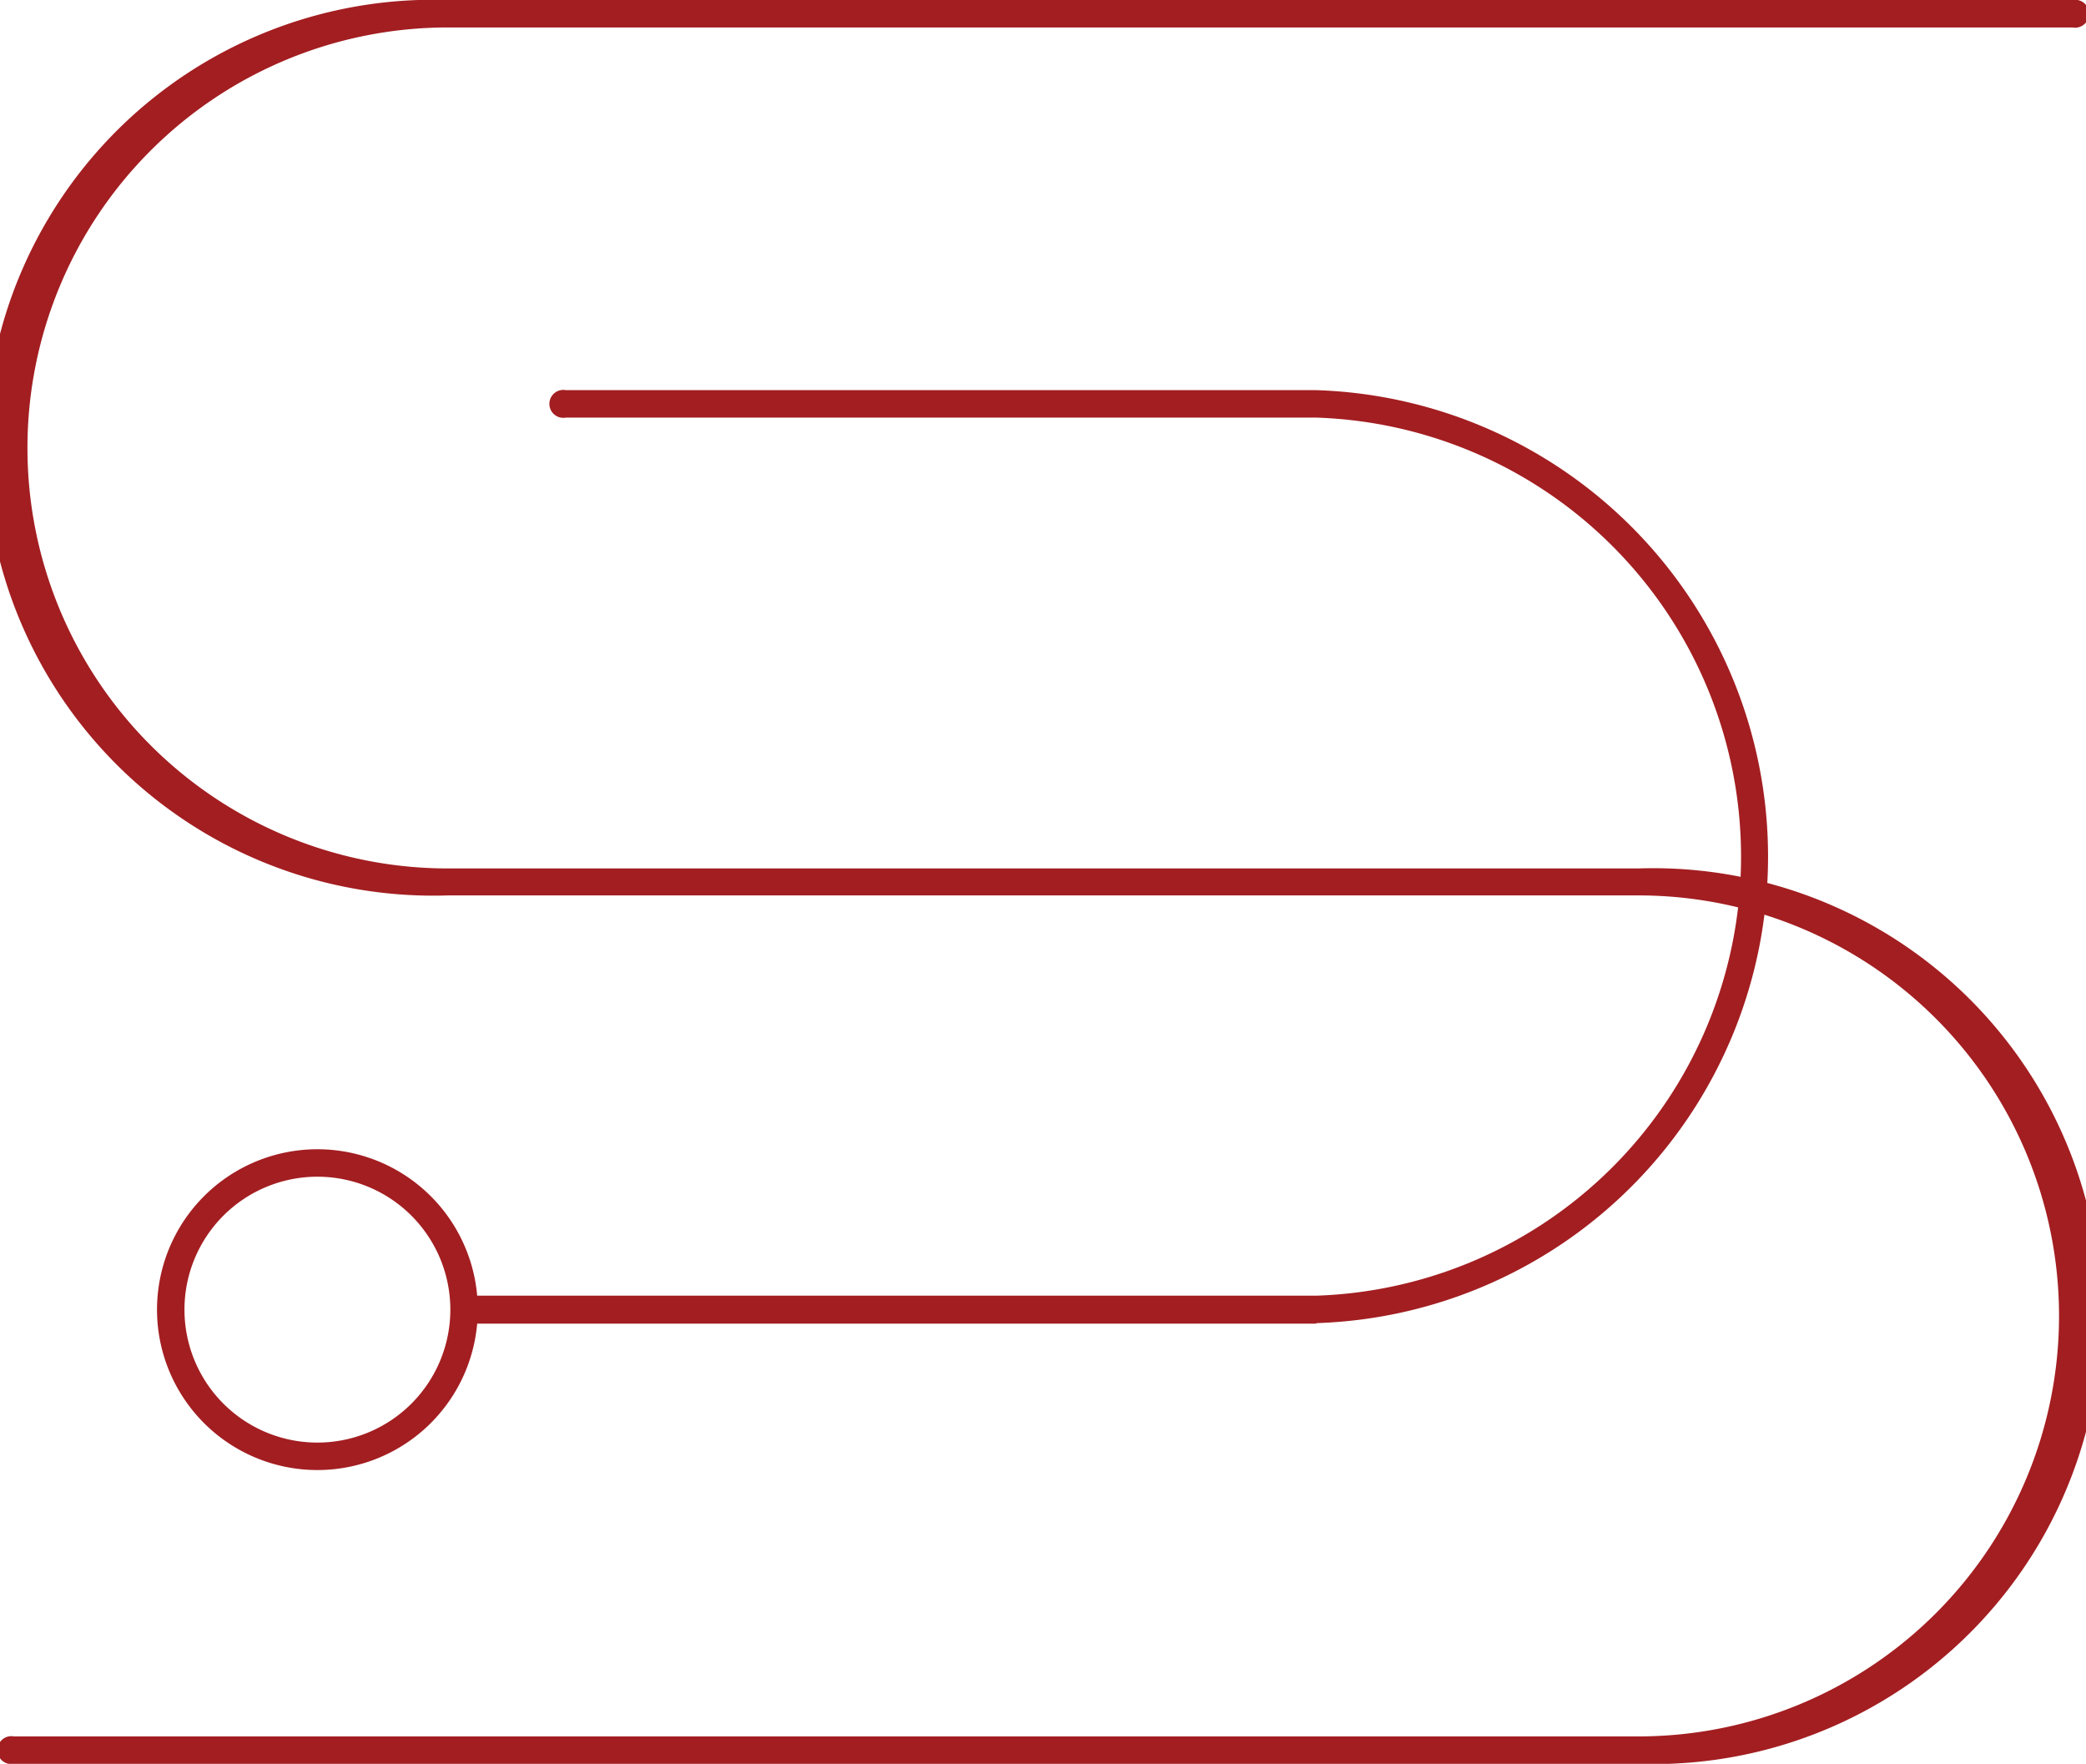
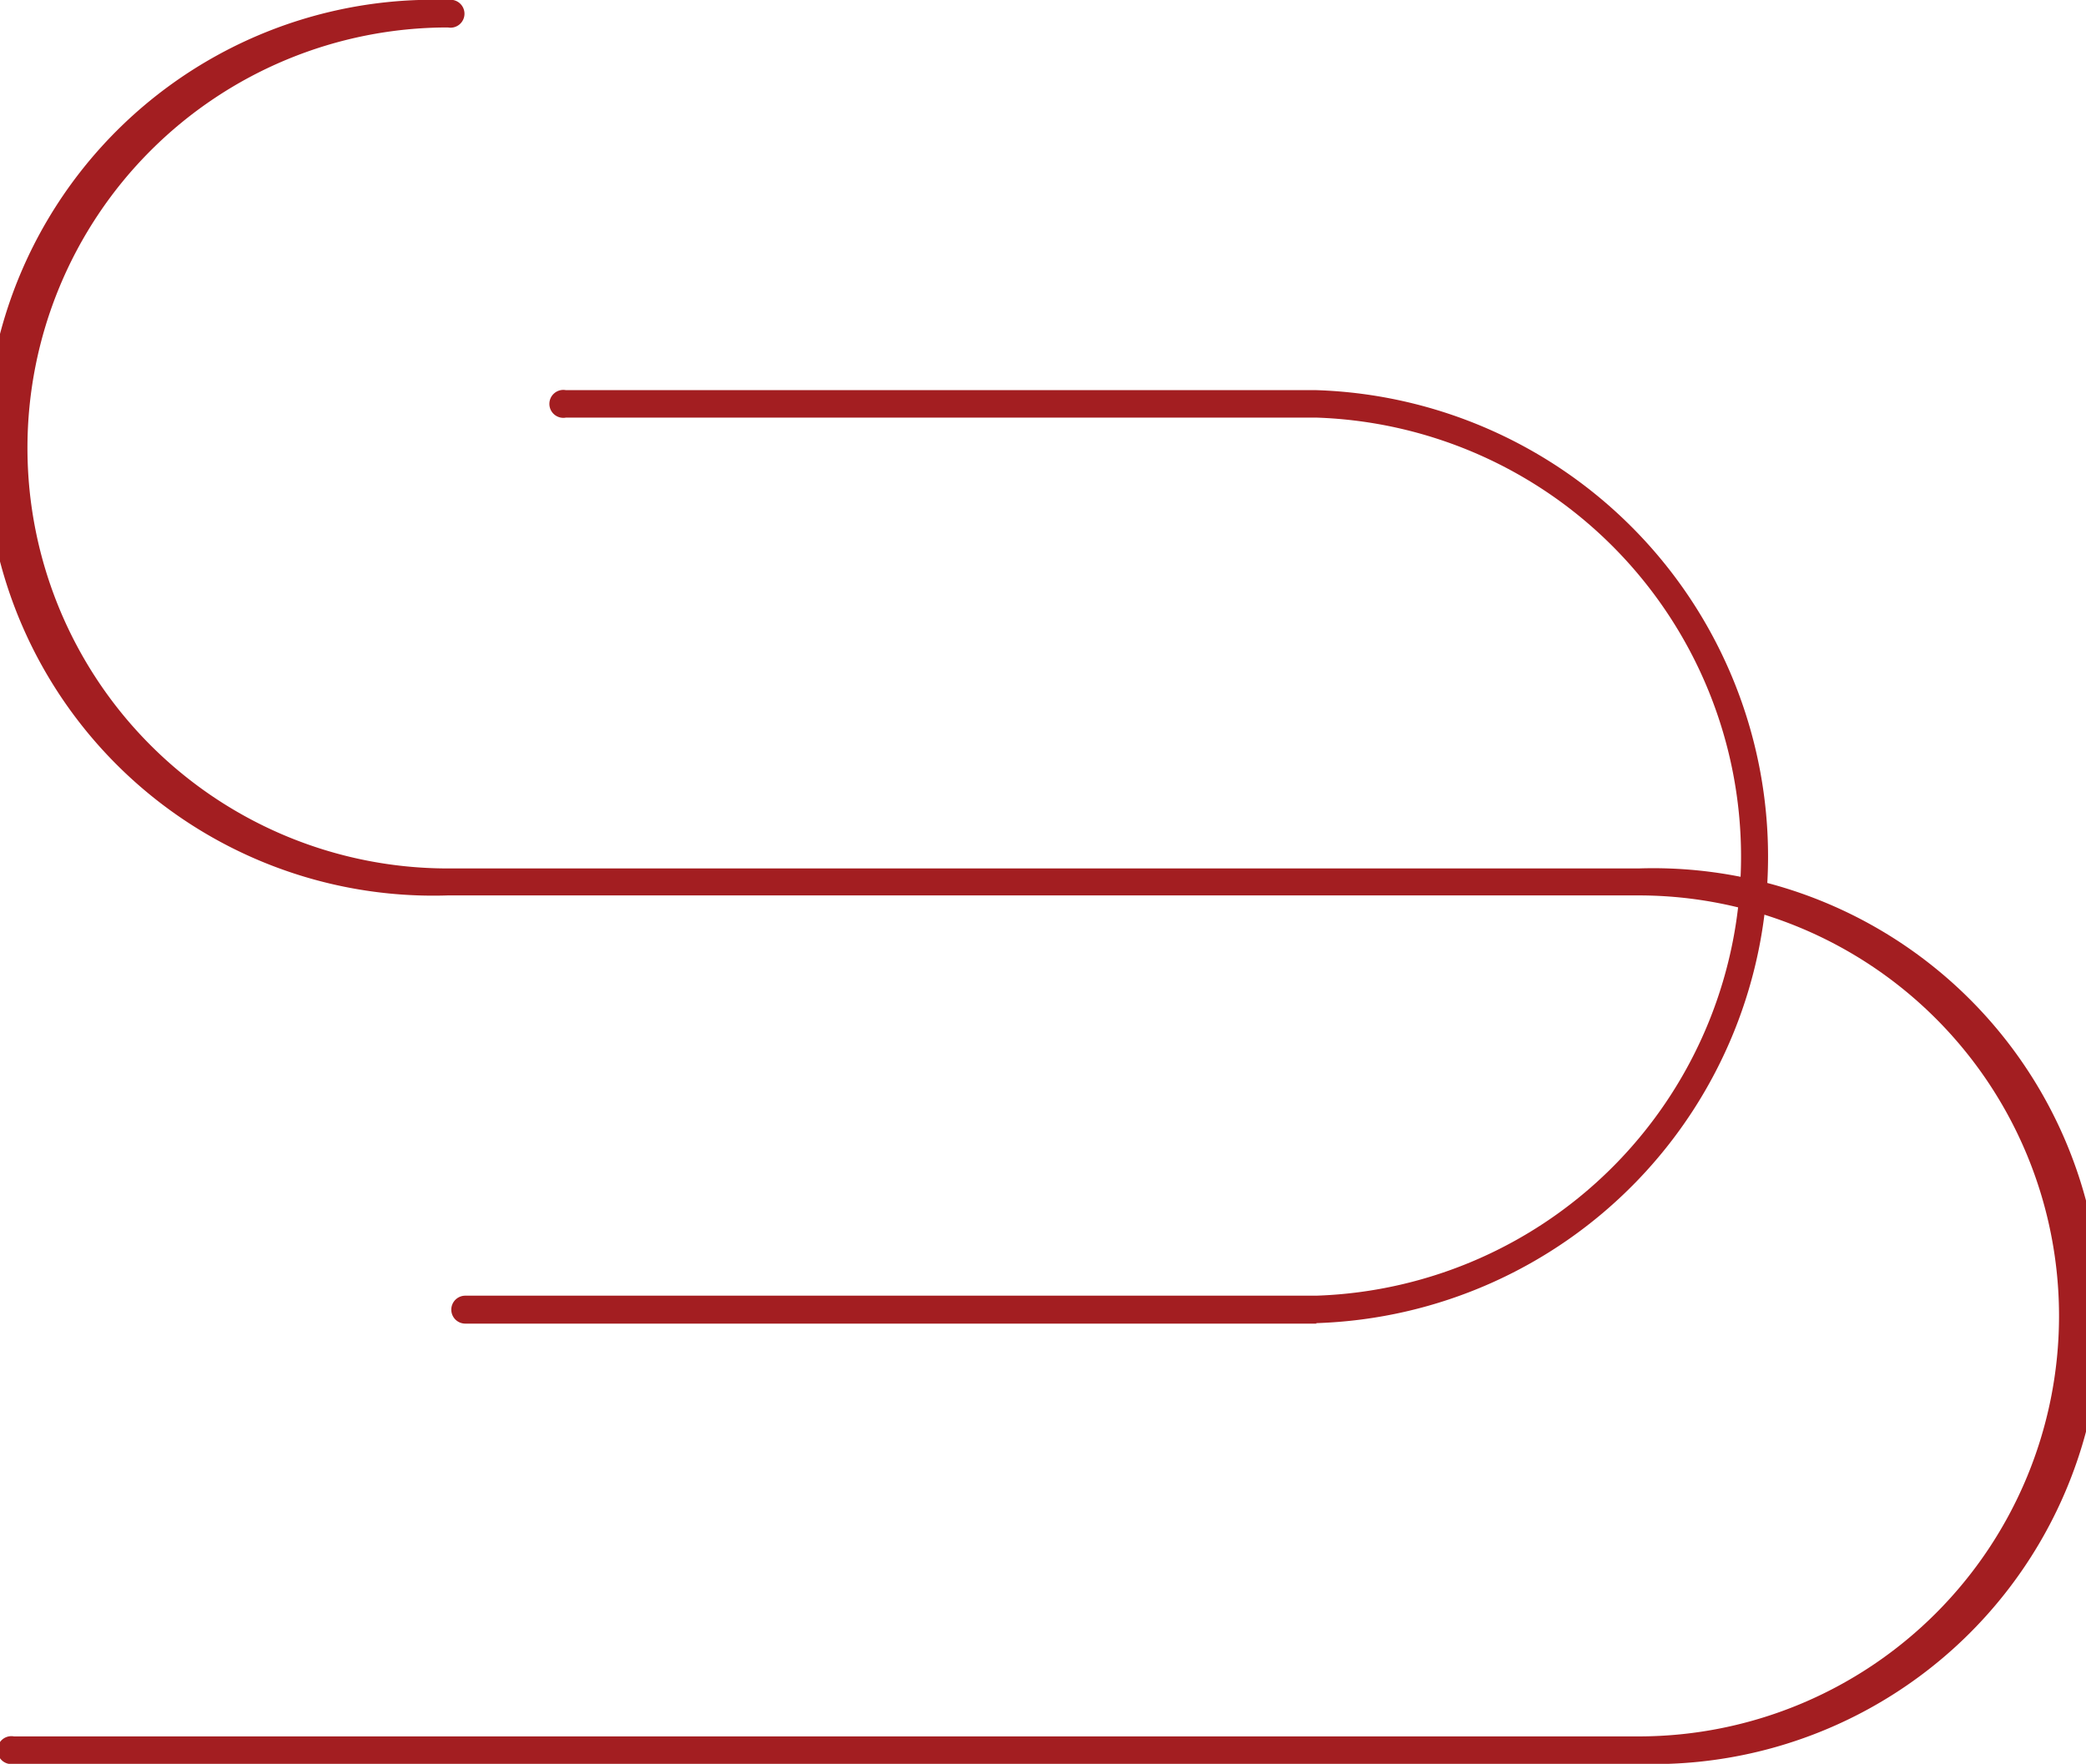
<svg xmlns="http://www.w3.org/2000/svg" id="Layer_1" data-name="Layer 1" viewBox="0 0 43.31 36.62">
  <defs>
    <style>.cls-1{fill:#a31e21;}</style>
  </defs>
-   <path class="cls-1" d="M39.36,42.72H5.63a.29.29,0,1,1,0-.57H39.36a8.73,8.73,0,1,0,0-17.46H14.64a9.3,9.3,0,1,1,0-18.59H48.37a.29.29,0,1,1,0,.57H14.64a8.73,8.73,0,0,0,0,17.46H39.36a9.3,9.3,0,1,1,0,18.59Z" transform="translate(-5.34 -6.1)" />
+   <path class="cls-1" d="M39.36,42.72H5.63a.29.29,0,1,1,0-.57H39.36a8.73,8.73,0,1,0,0-17.46H14.64a9.3,9.3,0,1,1,0-18.59a.29.29,0,1,1,0,.57H14.64a8.73,8.73,0,0,0,0,17.46H39.36a9.3,9.3,0,1,1,0,18.59Z" transform="translate(-5.34 -6.1)" />
  <path class="cls-1" d="M32.67,33.58H15A.29.29,0,1,1,15,33H32.67a9.12,9.12,0,0,0,0-18.23H17.09a.29.29,0,1,1,0-.57H32.67a9.69,9.69,0,0,1,0,19.37Z" transform="translate(-5.34 -6.1)" />
-   <path class="cls-1" d="M11.94,36.62a3.33,3.33,0,1,1,3.32-3.33A3.33,3.33,0,0,1,11.94,36.62Zm0-6.09a2.76,2.76,0,1,0,2.75,2.76A2.76,2.76,0,0,0,11.94,30.53Z" transform="translate(-5.34 -6.1)" />
</svg>